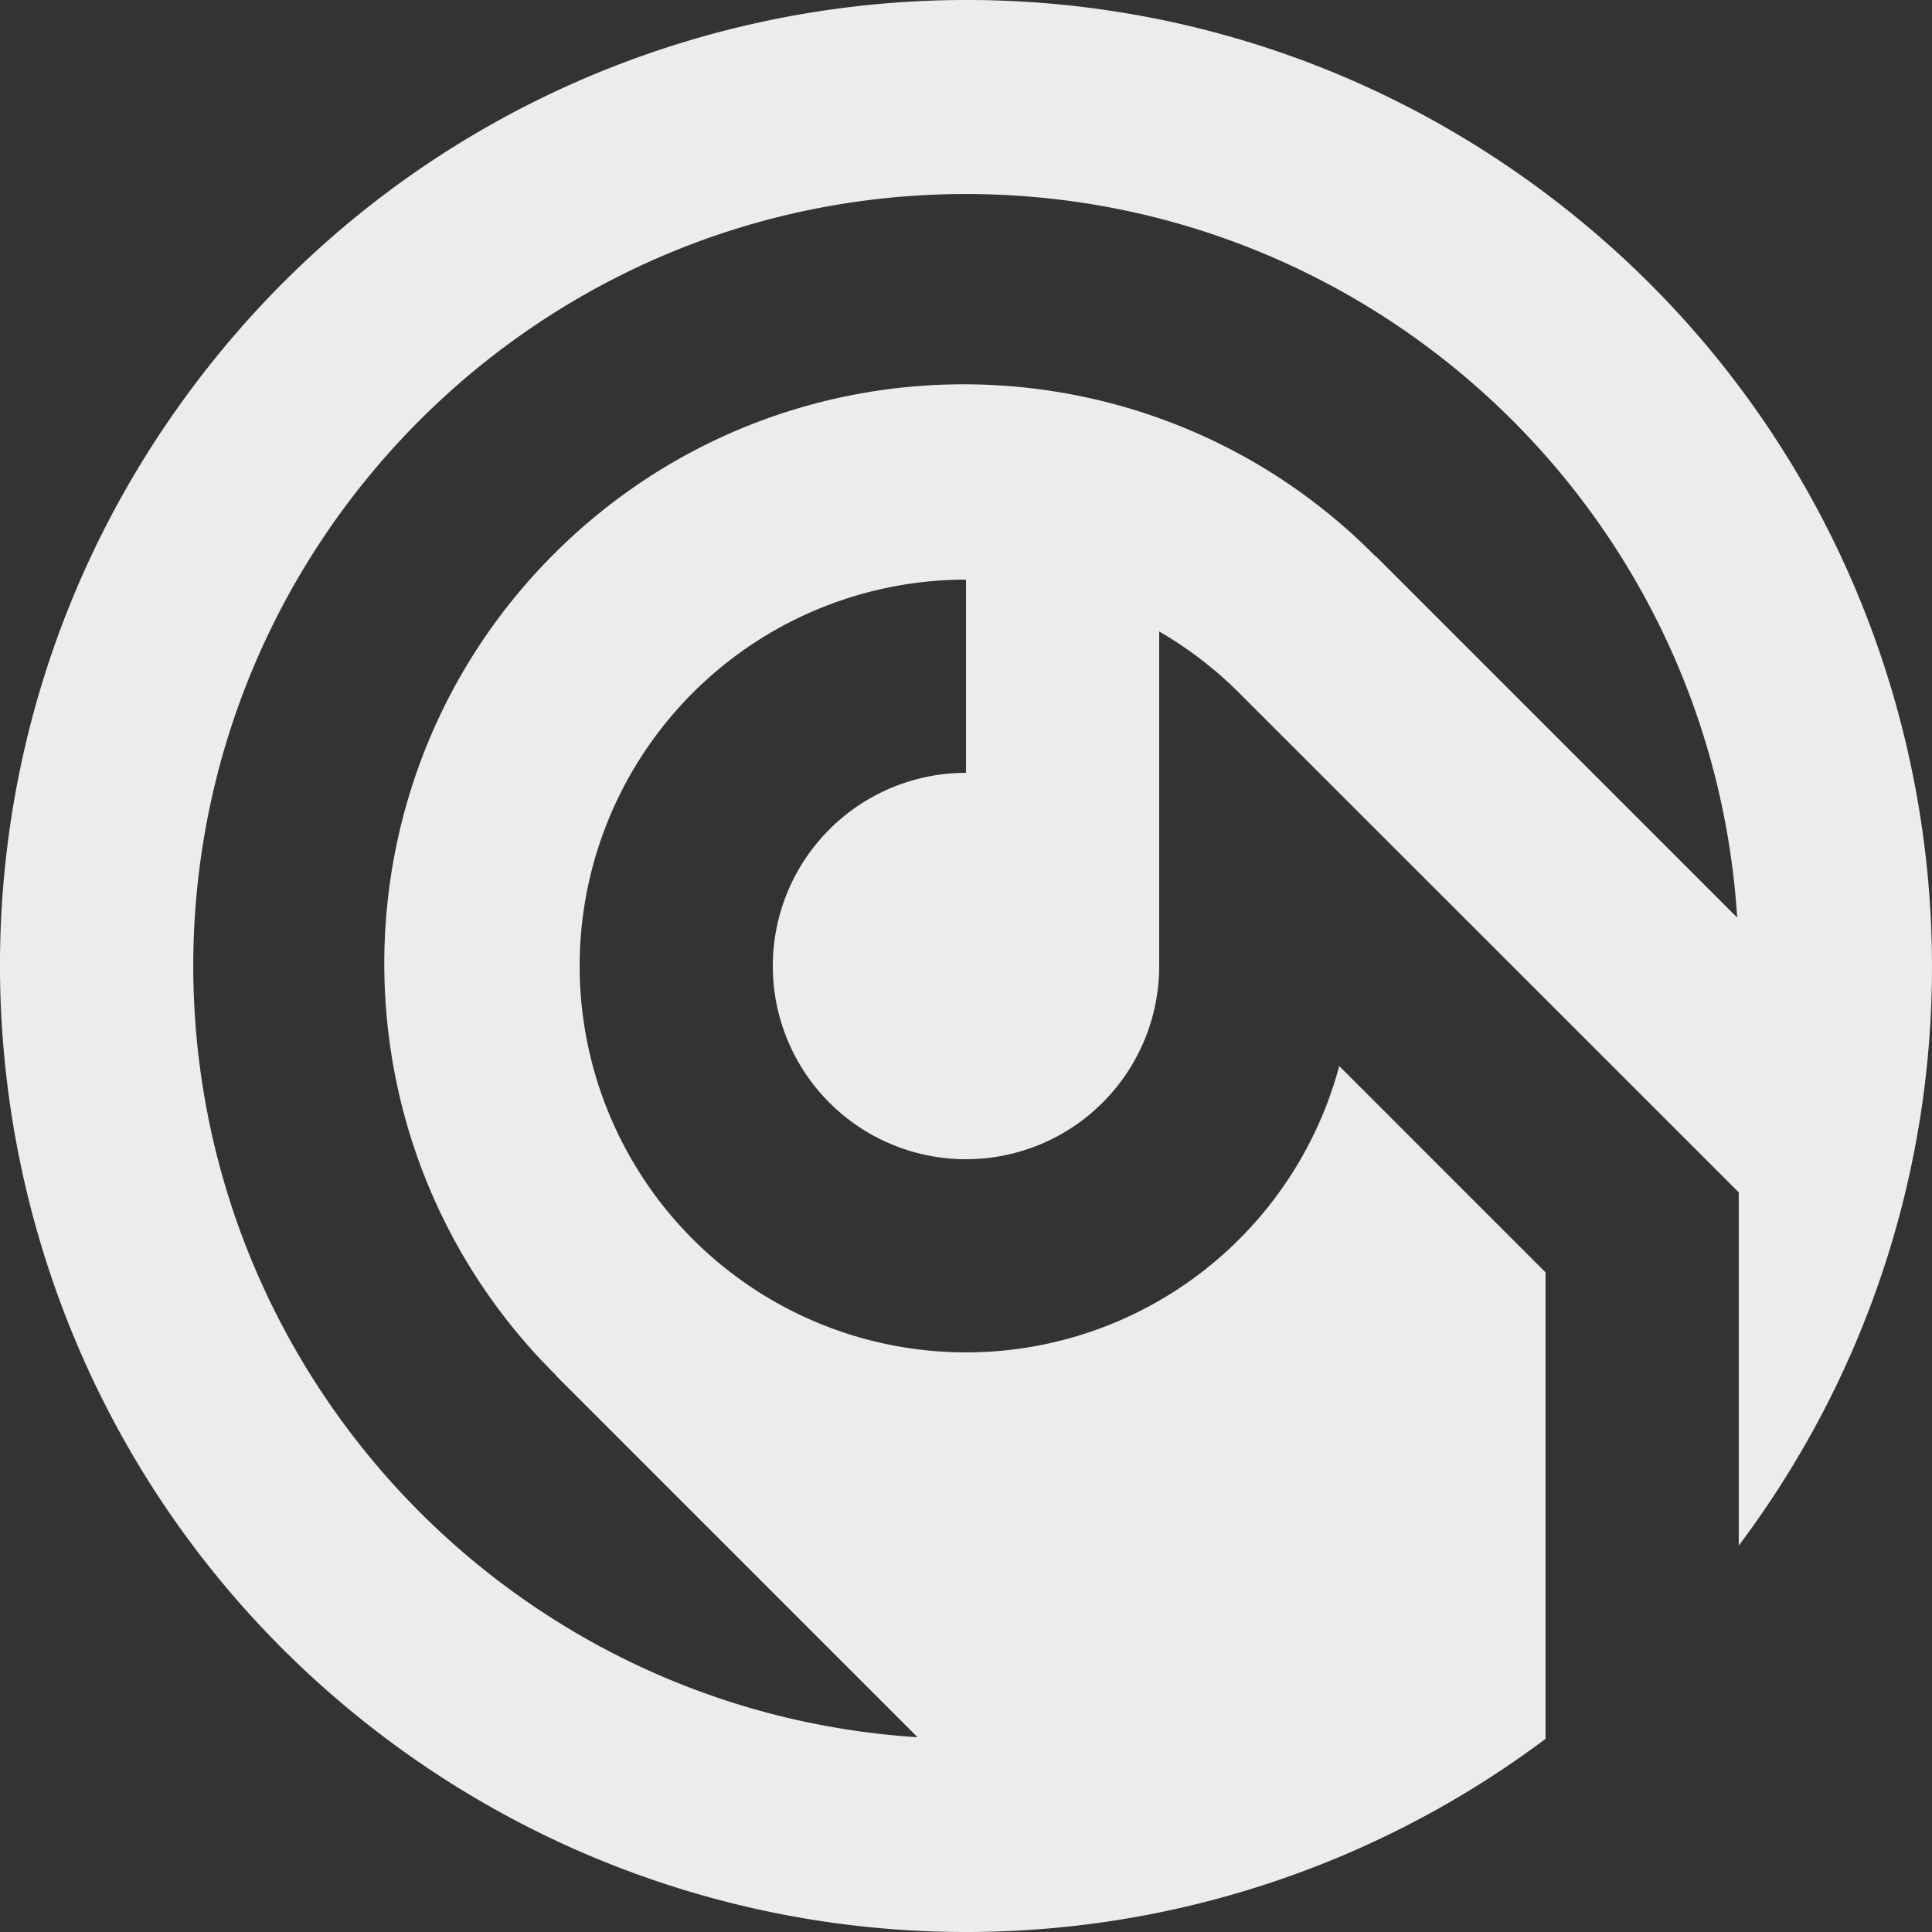
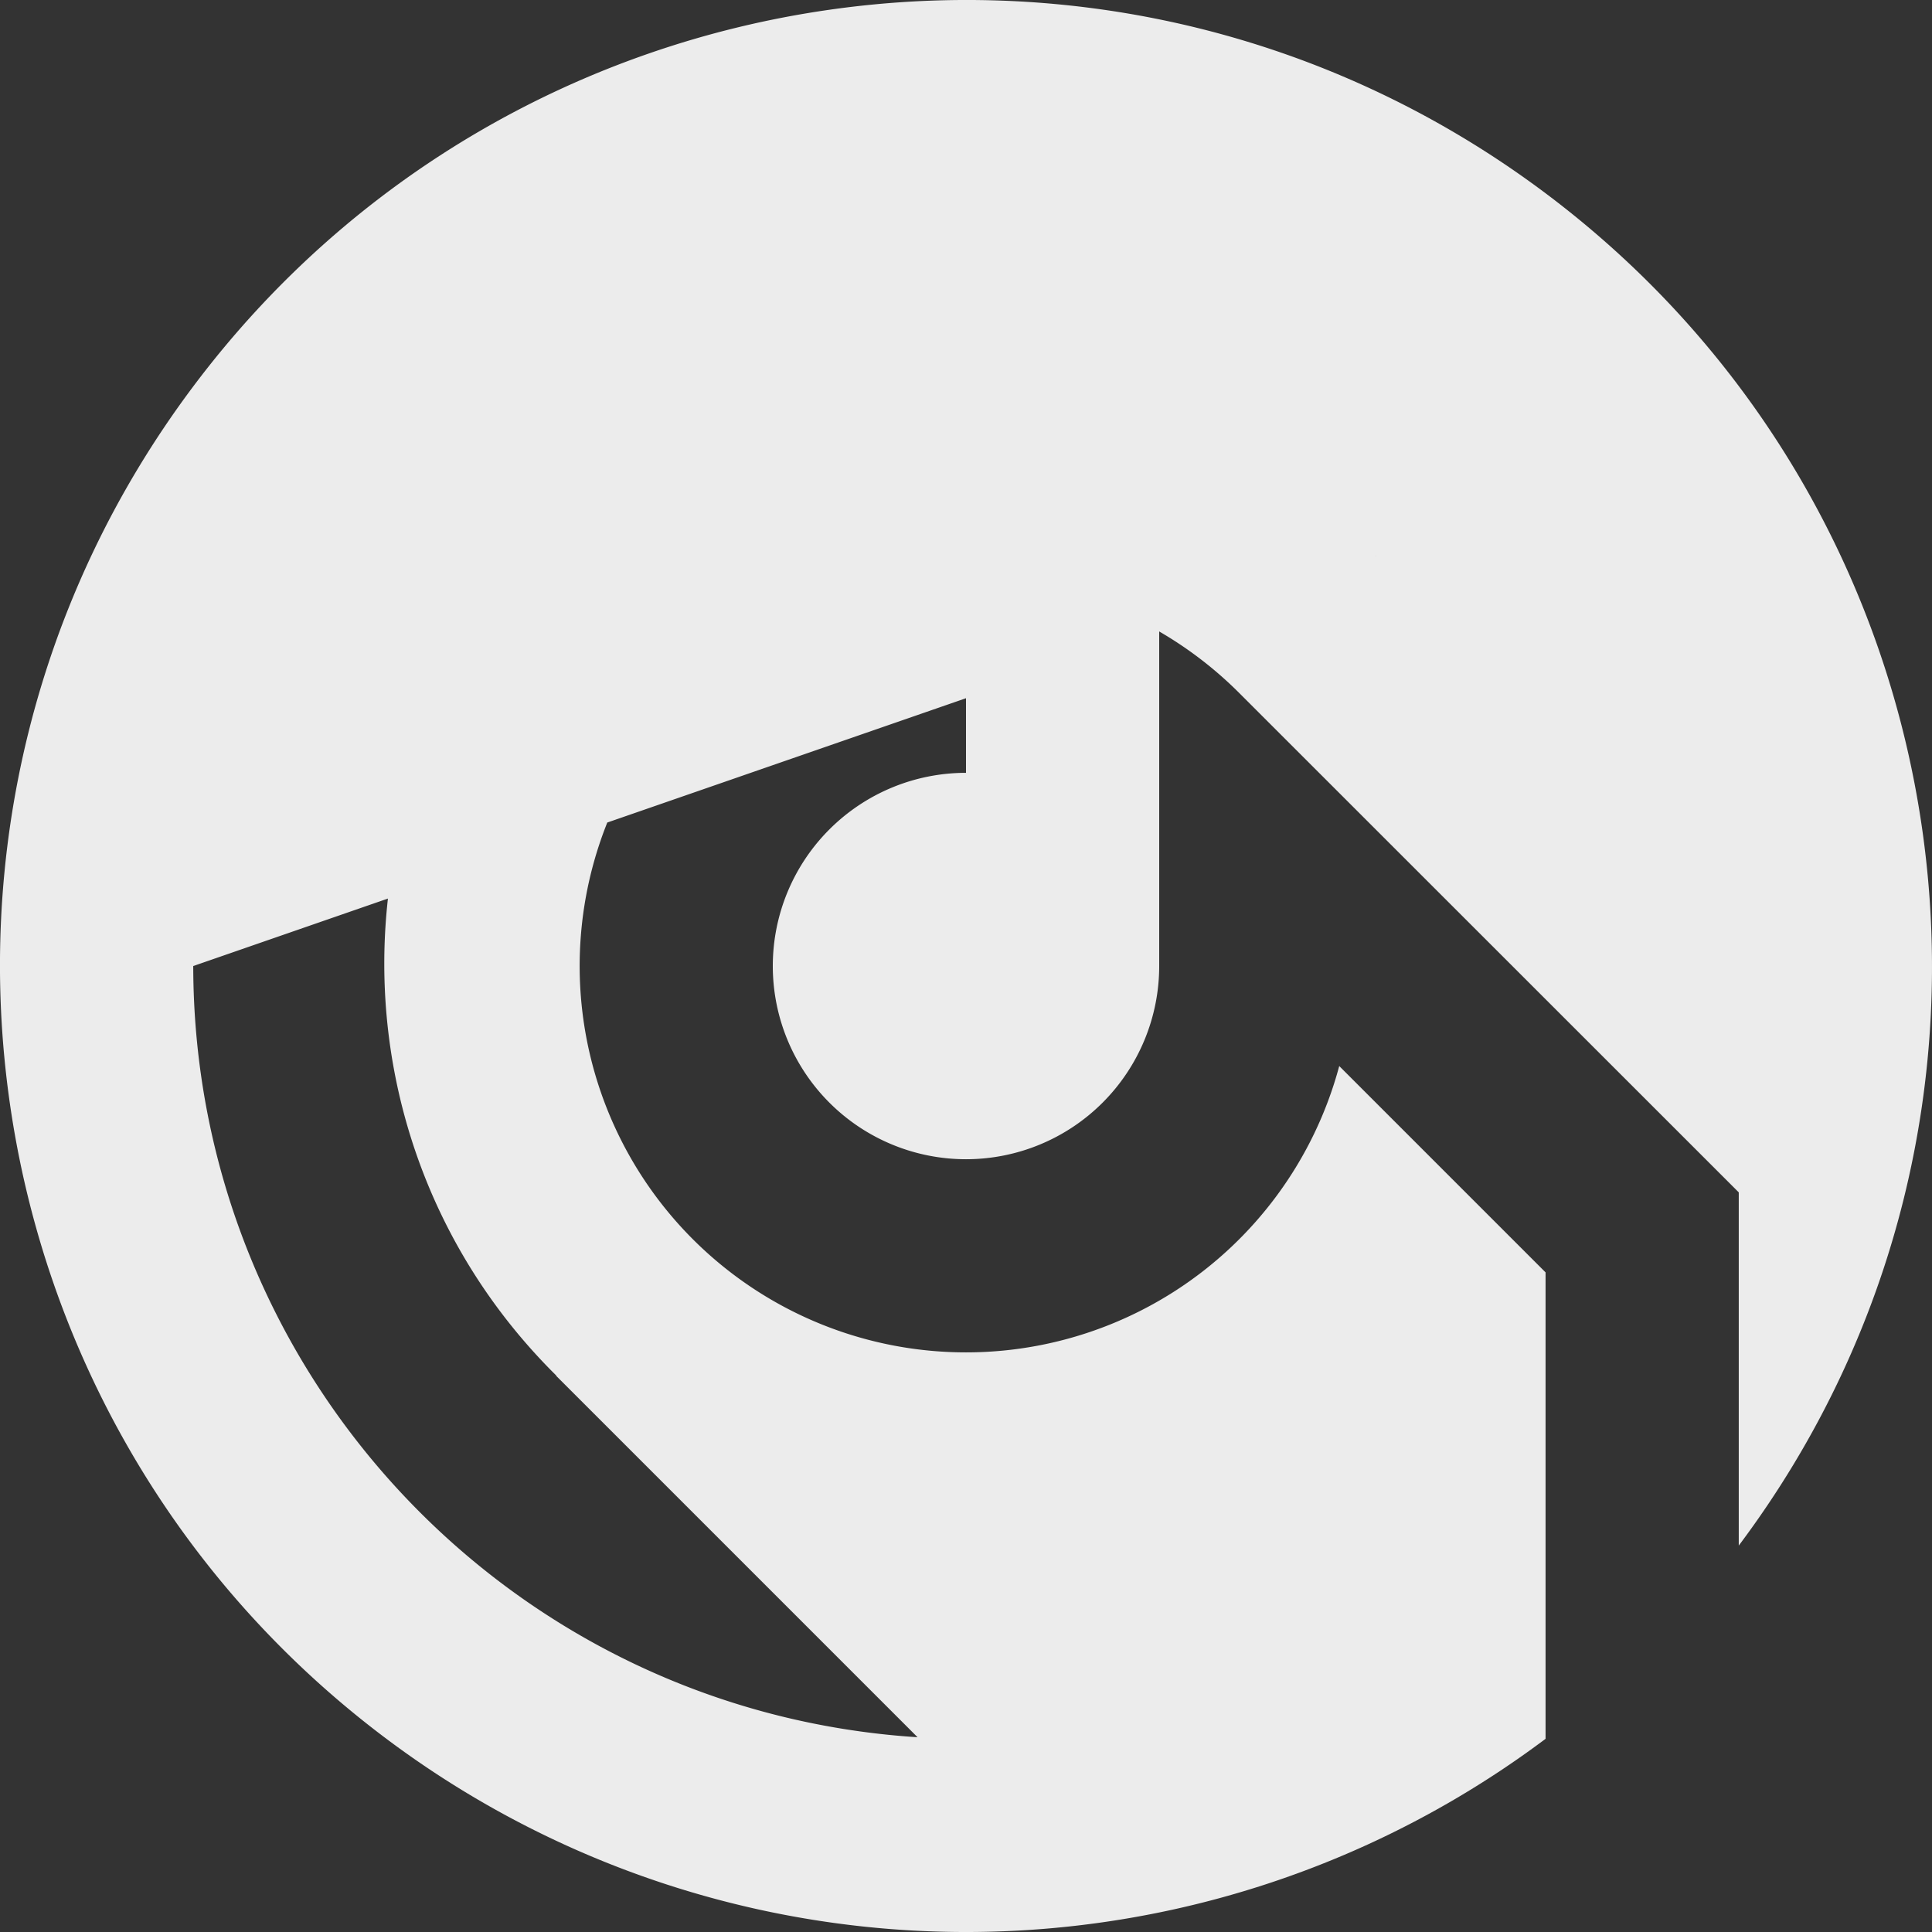
<svg xmlns="http://www.w3.org/2000/svg" width="744" height="744" viewBox="0 0 744 744">
  <rect x="0" y="0" width="744" height="744" fill="#333333" stroke="none" />
-   <path id="Path_694" data-name="Path 694" d="M1011.776,429.306l-79.457,79.455A148.791,148.791,0,1,1,745,652.493h74.4a74.4,74.4,0,1,0,74.4-74.4H764.961a149.582,149.582,0,0,1,23.659-30.781h0L980.957,354.91h136.037c-164.354-123.262-397.517-89.954-520.785,74.4s-89.956,397.509,74.4,520.771,397.52,89.954,520.785-74.4a371.972,371.972,0,0,0,0-446.375ZM893.8,950.077c-164.354-.167-297.455-133.534-297.291-297.884.161-156.876,122.075-286.684,278.636-296.678L735.974,494.681l.074.075C648.42,581.365,647.592,722.611,734.2,810.24s227.862,88.454,315.493,1.848c.617-.614,1.234-1.228,1.845-1.848l.074.074,139.171-139.167C1180.765,827.857,1050.835,949.888,893.8,950.077Z" transform="translate(1024.493 -521.789) rotate(90)" fill="#ececec" />
+   <path id="Path_694" data-name="Path 694" d="M1011.776,429.306l-79.457,79.455A148.791,148.791,0,1,1,745,652.493h74.4a74.4,74.4,0,1,0,74.4-74.4H764.961a149.582,149.582,0,0,1,23.659-30.781h0L980.957,354.91h136.037c-164.354-123.262-397.517-89.954-520.785,74.4s-89.956,397.509,74.4,520.771,397.52,89.954,520.785-74.4a371.972,371.972,0,0,0,0-446.375ZM893.8,950.077L735.974,494.681l.074.075C648.42,581.365,647.592,722.611,734.2,810.24s227.862,88.454,315.493,1.848c.617-.614,1.234-1.228,1.845-1.848l.074.074,139.171-139.167C1180.765,827.857,1050.835,949.888,893.8,950.077Z" transform="translate(1024.493 -521.789) rotate(90)" fill="#ececec" />
</svg>